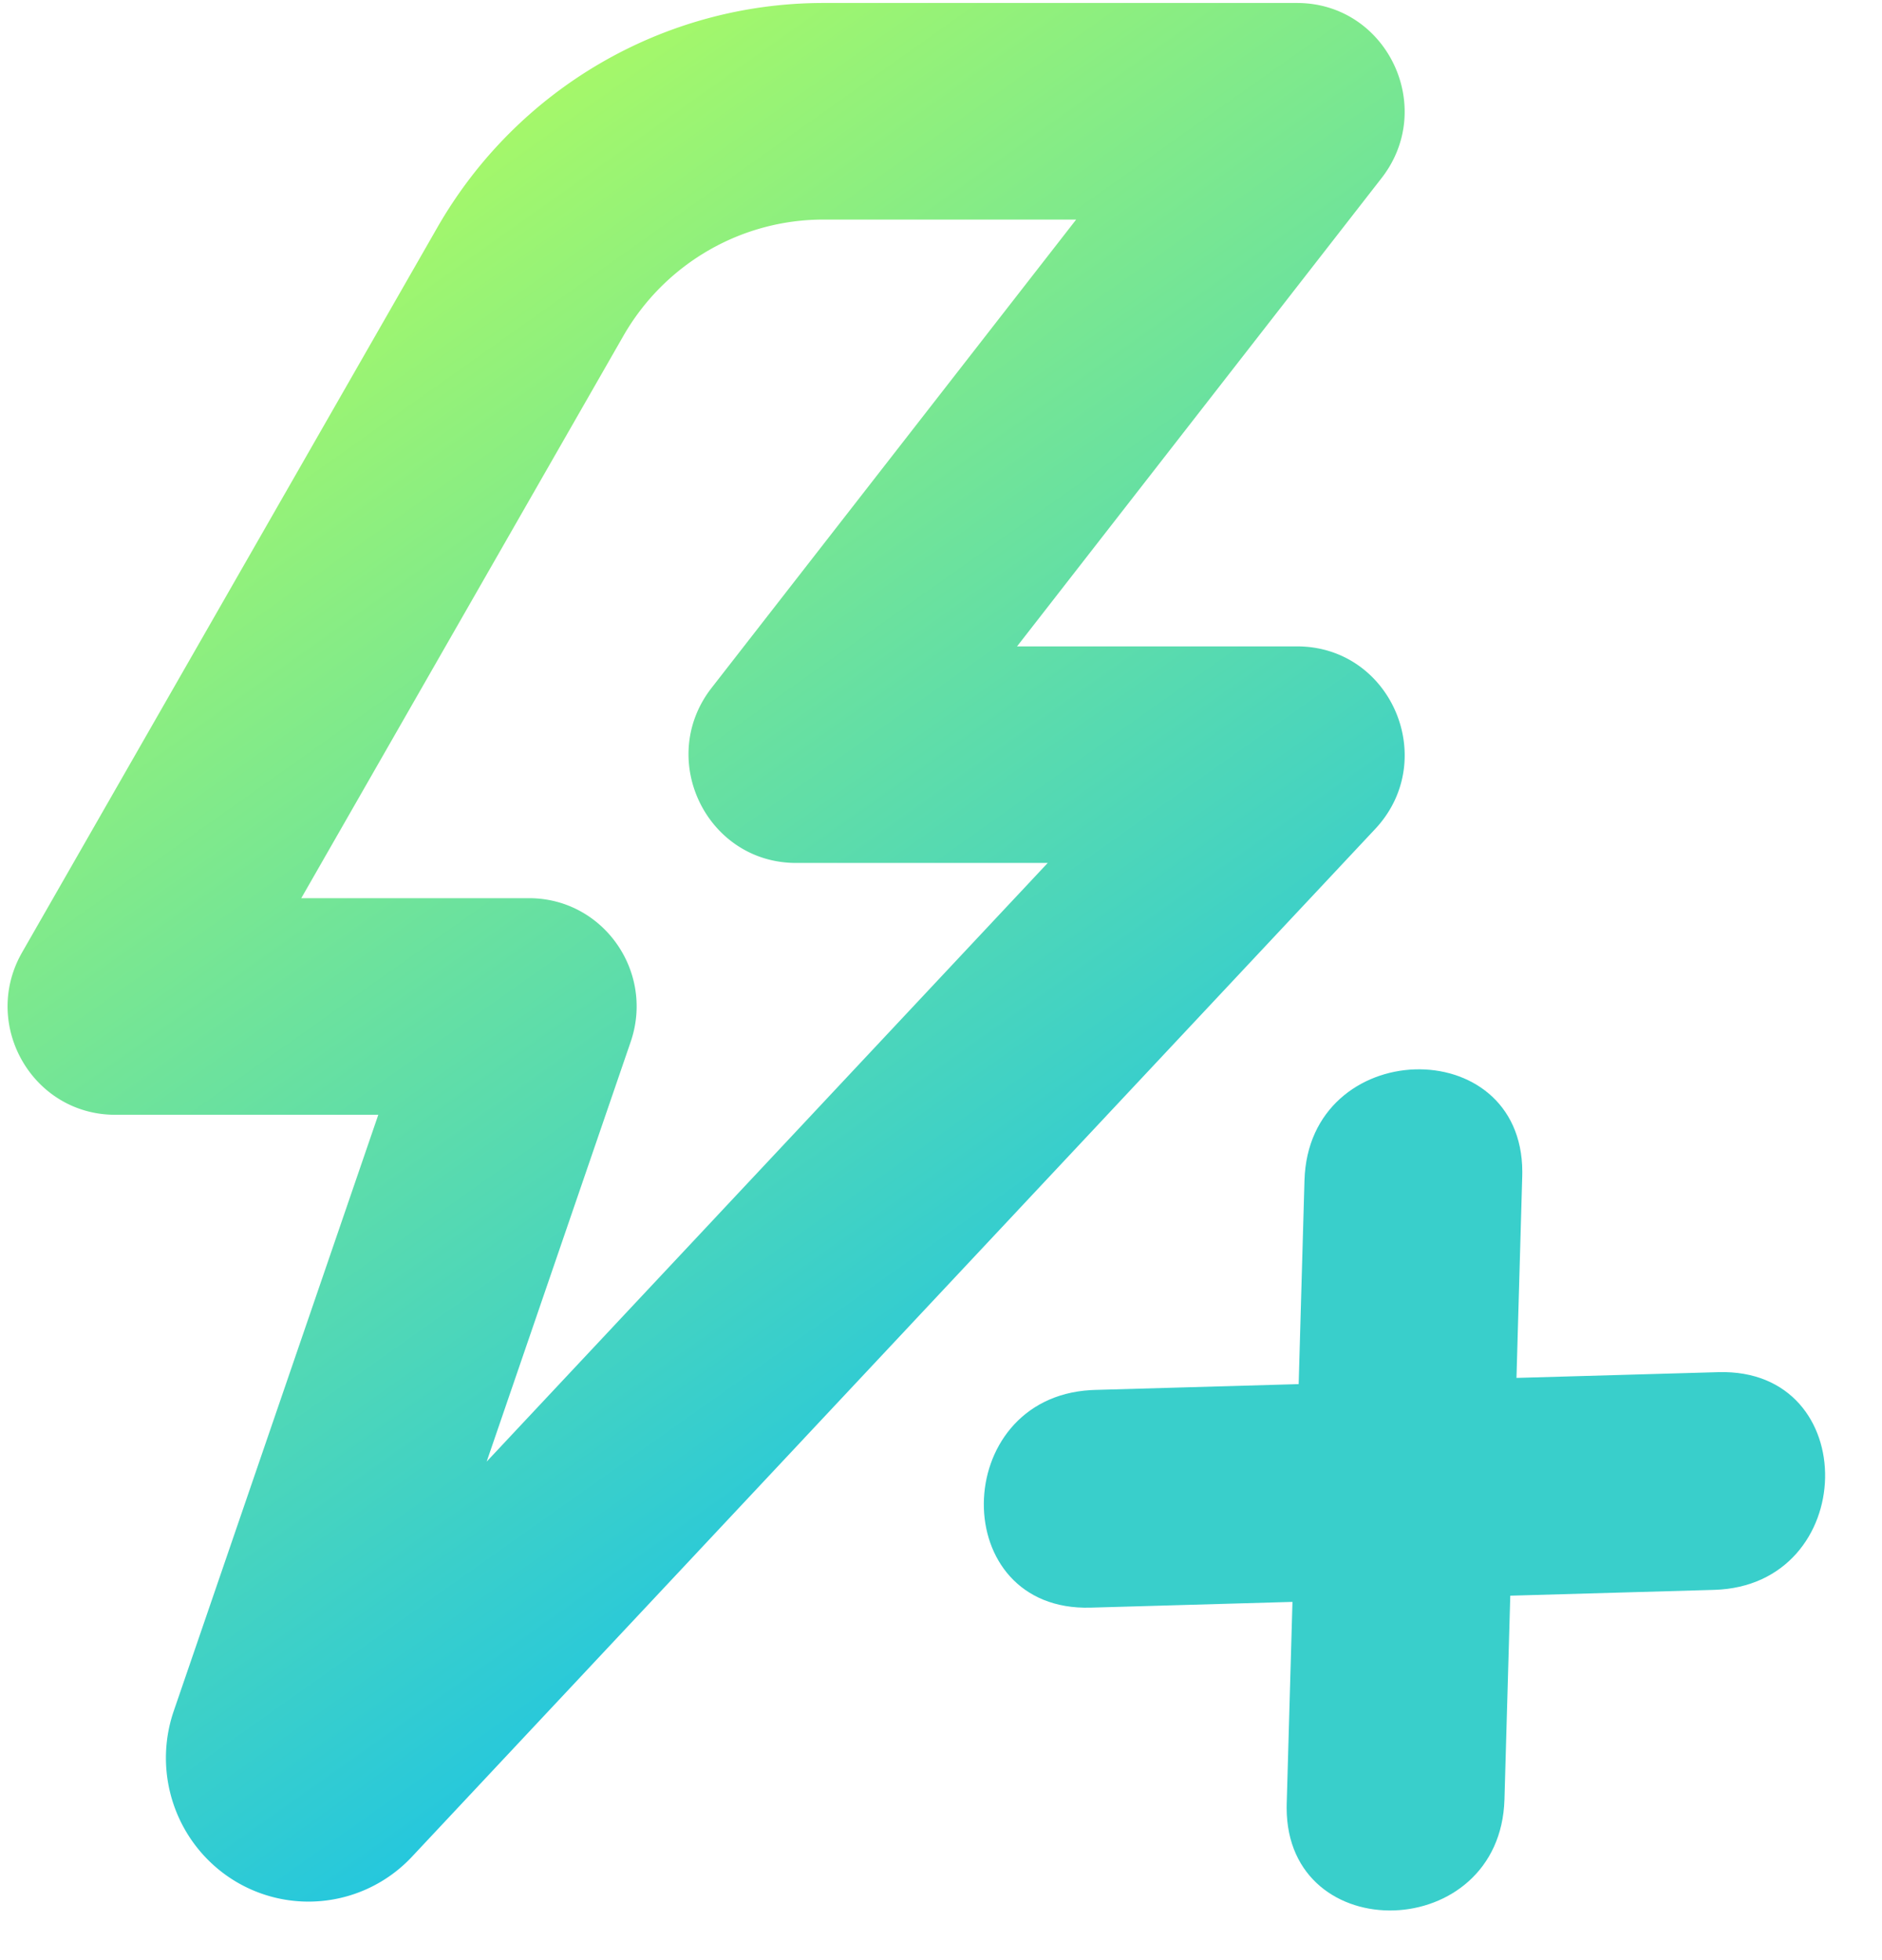
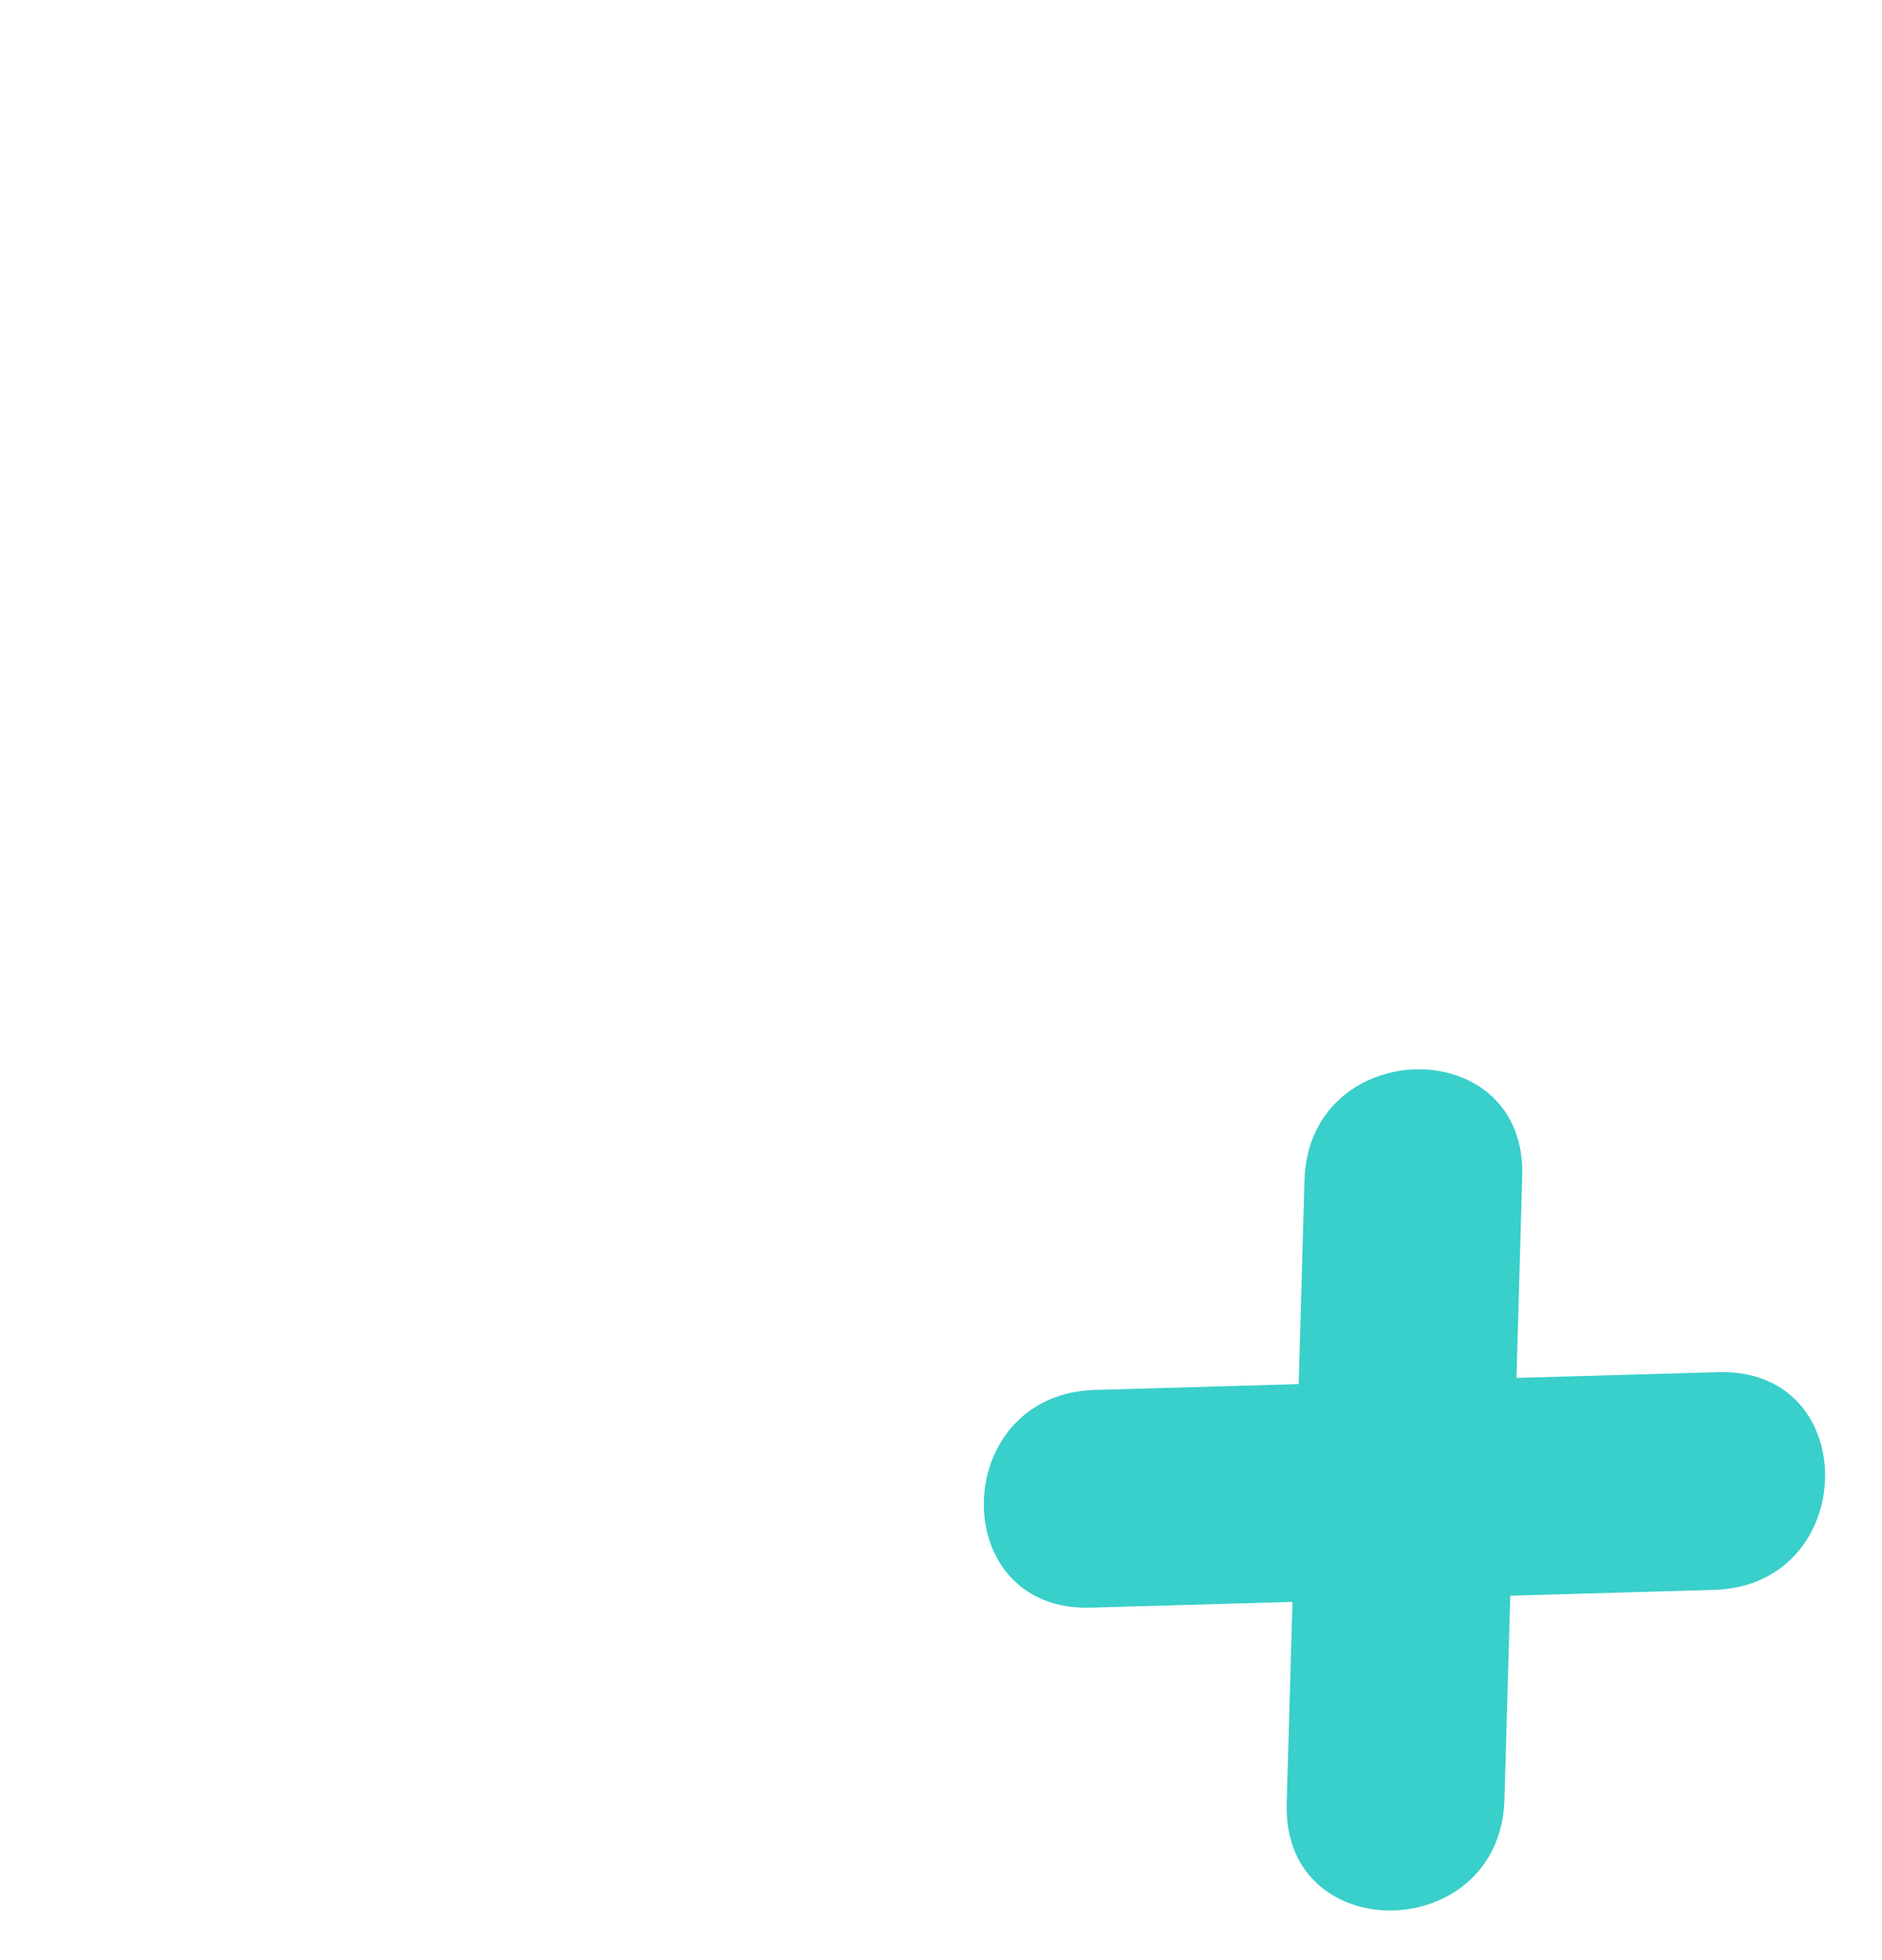
<svg xmlns="http://www.w3.org/2000/svg" width="169" height="176" viewBox="0 0 169 176">
  <defs>
    <linearGradient x1="22.934%" y1="0%" x2="76.3%" y2="98.585%" id="wn5o64eaca">
      <stop stop-color="#B8FF58" offset="0%" />
      <stop stop-color="#00B9FF" offset="100%" />
    </linearGradient>
  </defs>
  <g fill-rule="nonzero" fill="none">
    <path d="M154.305 123.235c13.039-.371 12.652 19.183-.387 19.554l-18.298.522-.522 18.298c-.368 12.908-19.536 13.416-19.559.774l.005-.387.517-18.128-18.128.517c-12.908.368-12.658-18.793 0-19.537l.387-.017 18.298-.522.522-18.298c.368-12.908 19.536-13.416 19.559-.774l-.005.387-.517 18.128 18.128-.517z" fill="#39CFCB" />
-     <path d="M115.79 0c8.048 0 12.559 9.347 7.59 15.73L90.648 57.785h25.143c8.38 0 12.738 10 7.185 16.217l-.171.187-86.48 92.286a12.728 12.728 0 0 1-18.095.52c-3.657-3.484-4.951-8.804-3.307-13.597l18.367-53.546H9.662c-7.352 0-11.975-7.944-8.464-14.394l.109-.195L38.582 20.18C45.734 7.693 58.952 0 73.257 0h42.533zM95.957 19.452h-22.7c-7.411 0-14.259 3.985-17.964 10.455L26.373 80.4h20.461c6.564 0 11.192 6.456 9.181 12.715l-.063.19L43.022 131l50.382-53.765h-22.59c-7.968 0-12.469-9.16-7.738-15.537l.147-.192 32.734-42.055z" transform="translate(.68 .268)" fill="url(#wn5o64eaca)" />
  </g>
</svg>